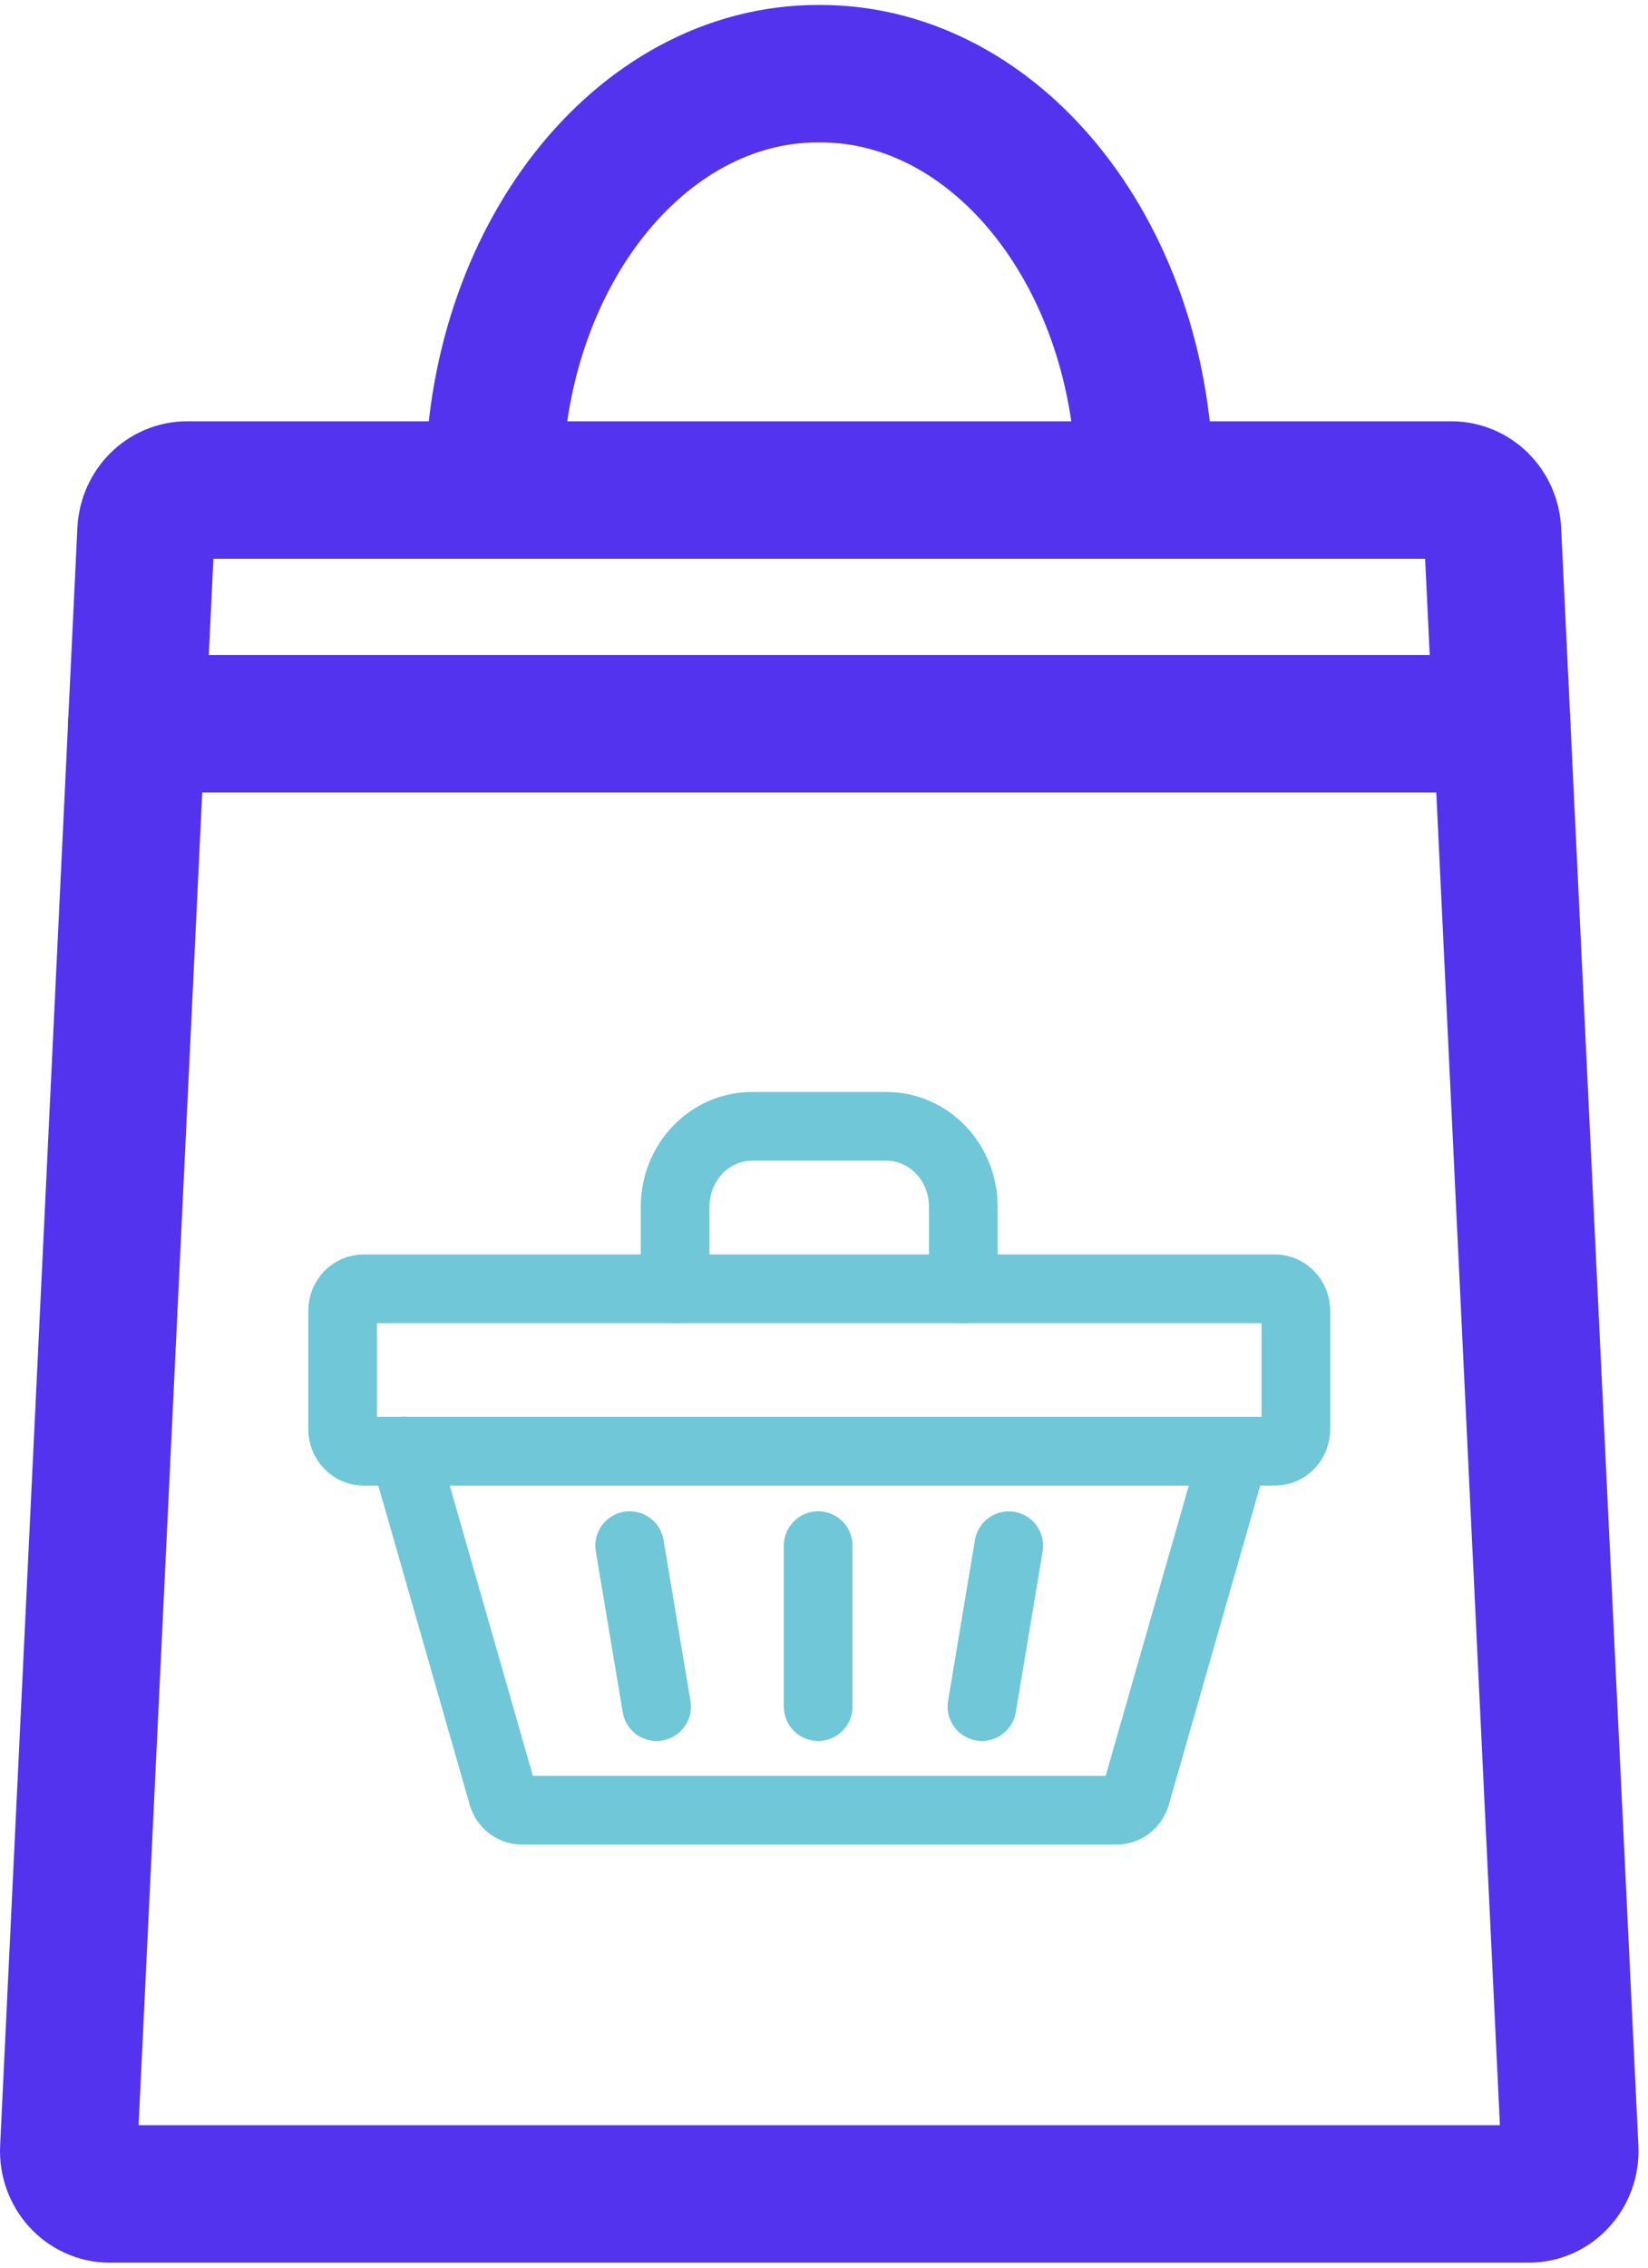
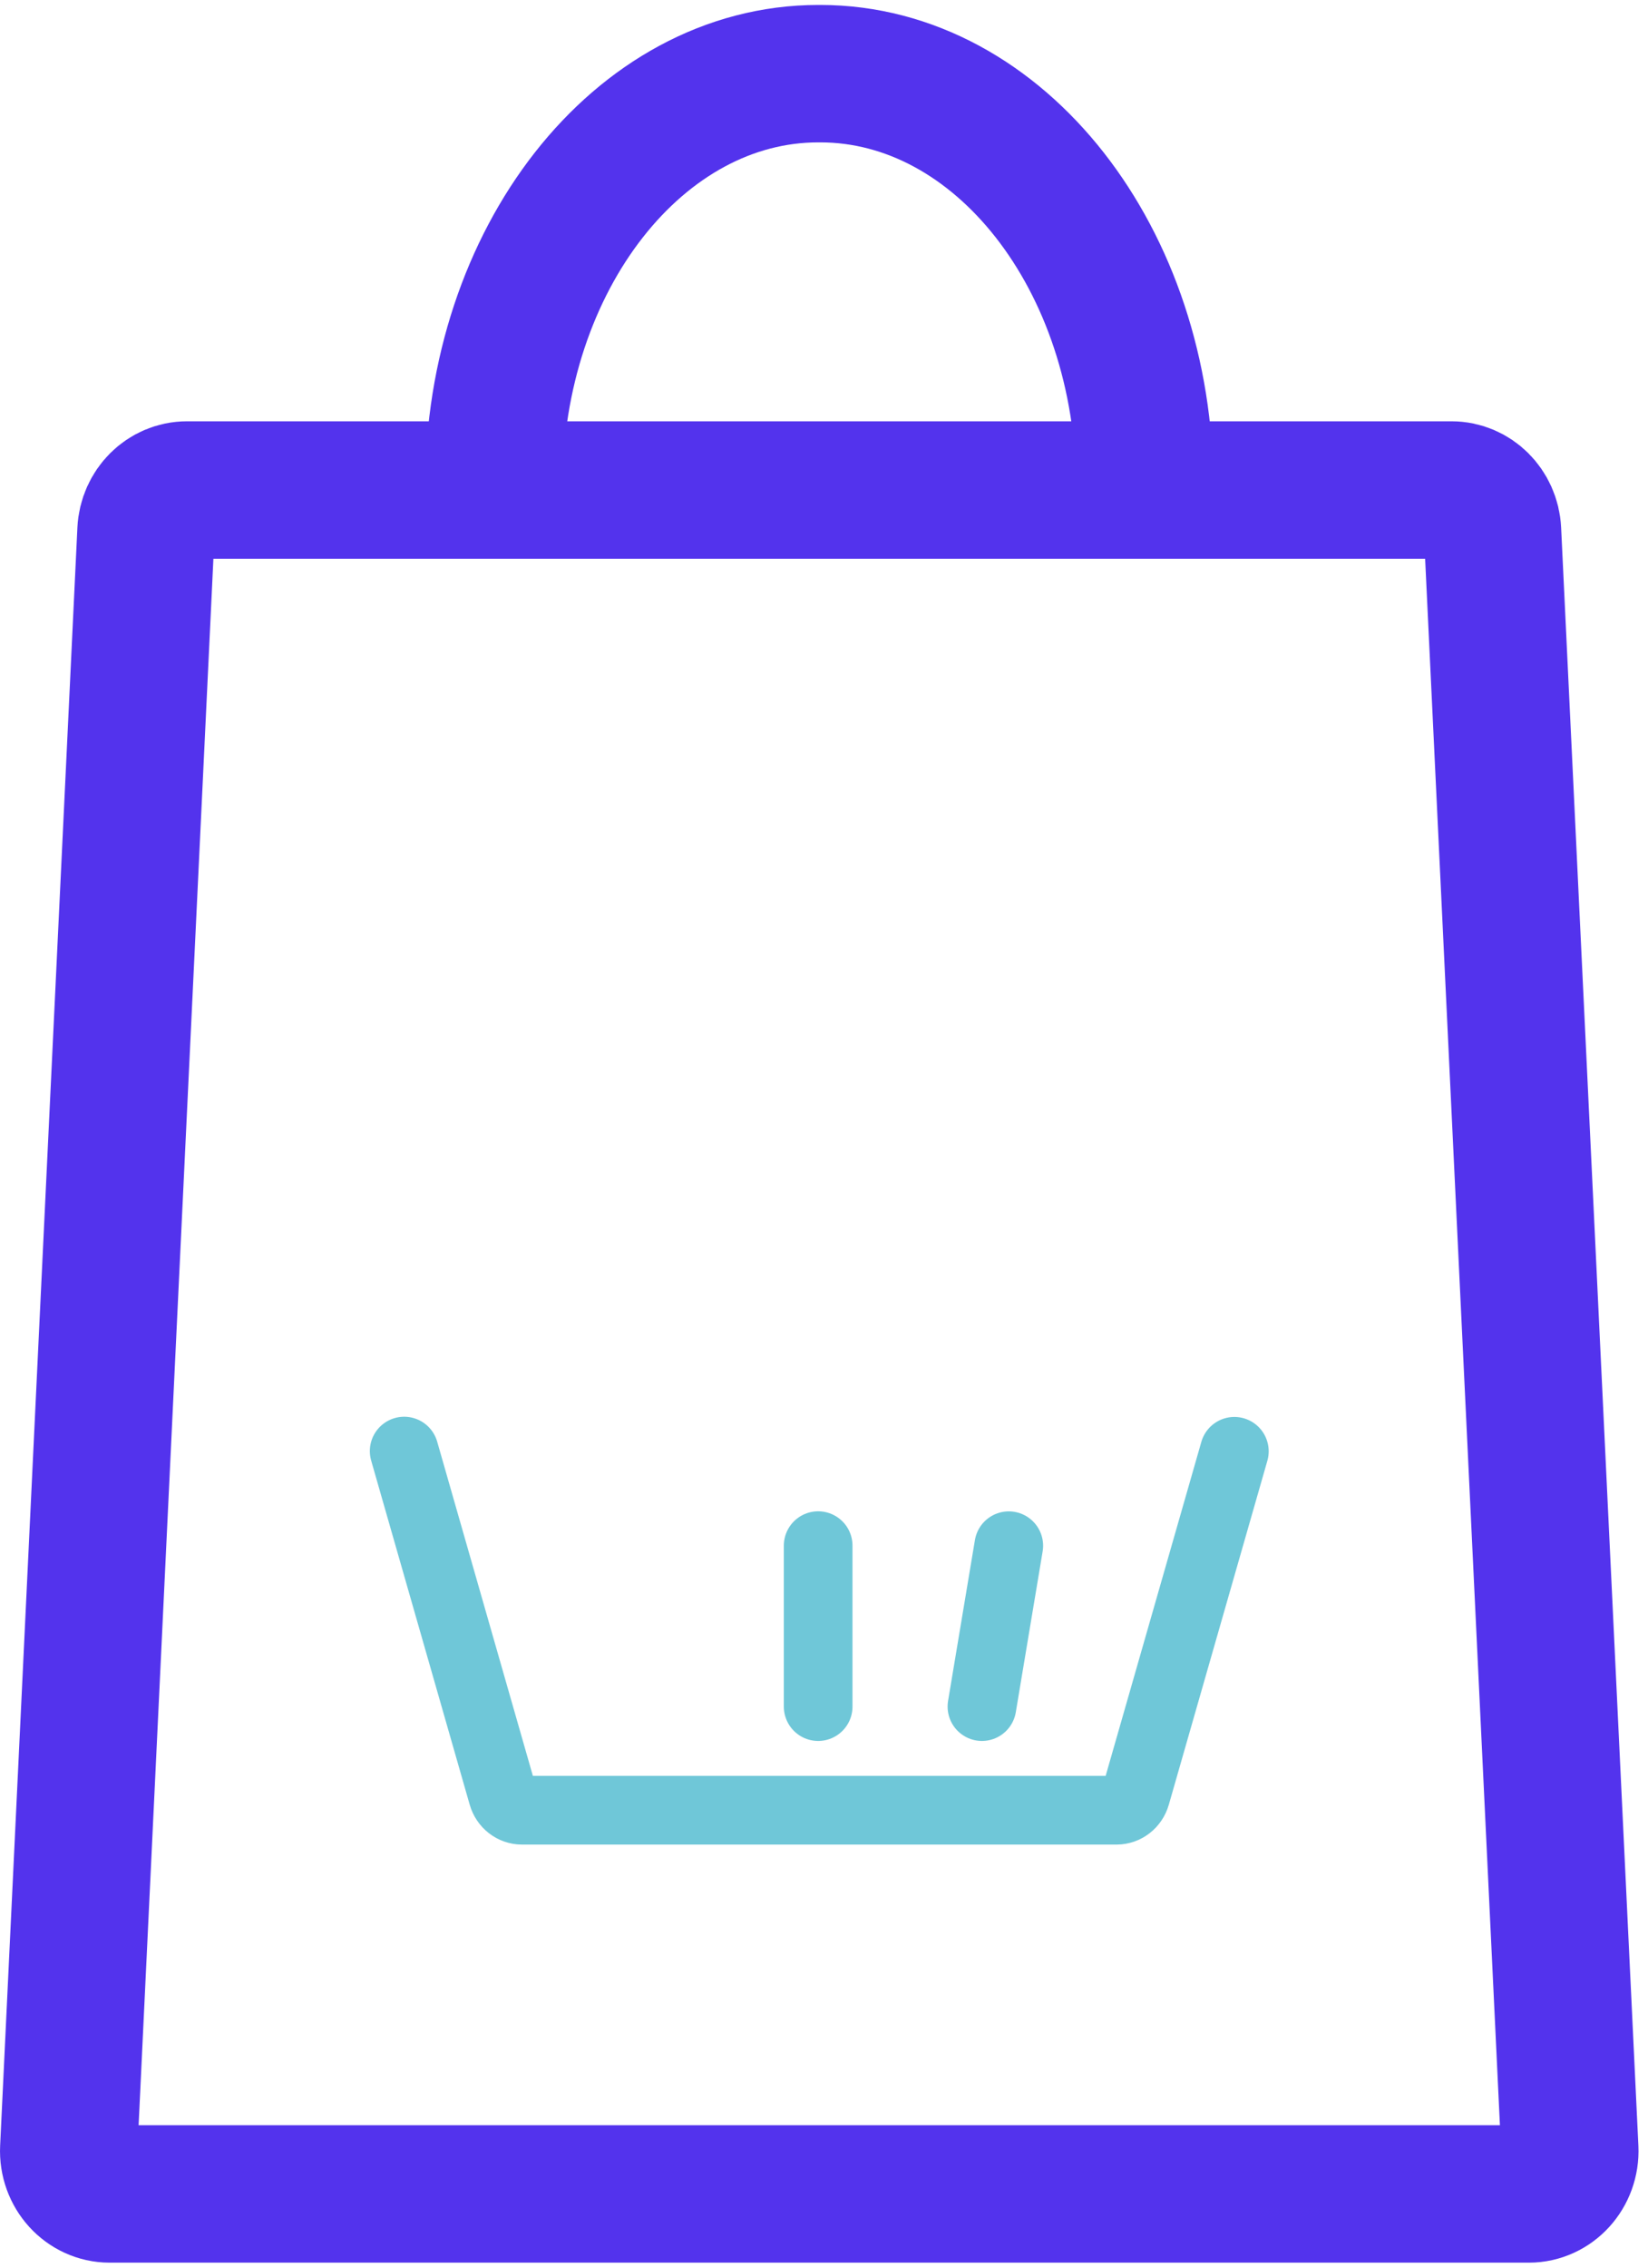
<svg xmlns="http://www.w3.org/2000/svg" width="24" height="33" viewBox="0 0 24 33" fill="none">
  <path d="M22.265 31.927H1.597C1.256 31.927 0.984 31.628 1.001 31.271L2.126 7.725C2.142 7.392 2.404 7.131 2.723 7.131H21.139C21.457 7.131 21.72 7.392 21.736 7.725L22.861 31.271C22.878 31.628 22.606 31.927 22.265 31.927Z" stroke="#5333ED" stroke-width="2" stroke-linecap="round" stroke-linejoin="round" />
  <path d="M7.191 7.116V7.099C7.191 3.77 9.307 1.072 11.917 1.072H11.945C14.555 1.072 16.671 3.77 16.671 7.098V7.115" stroke="#5333ED" stroke-width="2" stroke-linecap="round" stroke-linejoin="round" />
-   <path d="M1.992 10.532H21.87" stroke="#5333ED" stroke-width="2" stroke-linecap="round" stroke-linejoin="round" />
-   <path d="M9.17 22.493L9.562 24.835" stroke="#6FC7D8" stroke-linecap="round" stroke-linejoin="round" />
  <path d="M11.915 22.493V24.835" stroke="#6FC7D8" stroke-linecap="round" stroke-linejoin="round" />
  <path d="M14.691 22.494L14.3 24.835" stroke="#6FC7D8" stroke-linecap="round" stroke-linejoin="round" />
-   <path d="M14.029 18.755V17.562C14.029 16.915 13.528 16.391 12.91 16.391H10.952C10.333 16.391 9.832 16.915 9.832 17.562V18.755" stroke="#6FC7D8" stroke-linecap="round" stroke-linejoin="round" />
  <path d="M17.976 21.12L16.541 26.125C16.504 26.254 16.39 26.343 16.261 26.343H7.601C7.472 26.343 7.358 26.254 7.321 26.125L5.886 21.117" stroke="#6FC7D8" stroke-linecap="round" stroke-linejoin="round" />
-   <path d="M5.296 18.755H18.566C18.735 18.755 18.872 18.899 18.872 19.075V20.799C18.872 20.976 18.735 21.119 18.566 21.119H5.296C5.127 21.119 4.99 20.975 4.99 20.799V19.075C4.99 18.898 5.127 18.755 5.296 18.755Z" stroke="#6FC7D8" stroke-linecap="round" stroke-linejoin="round" />
</svg>